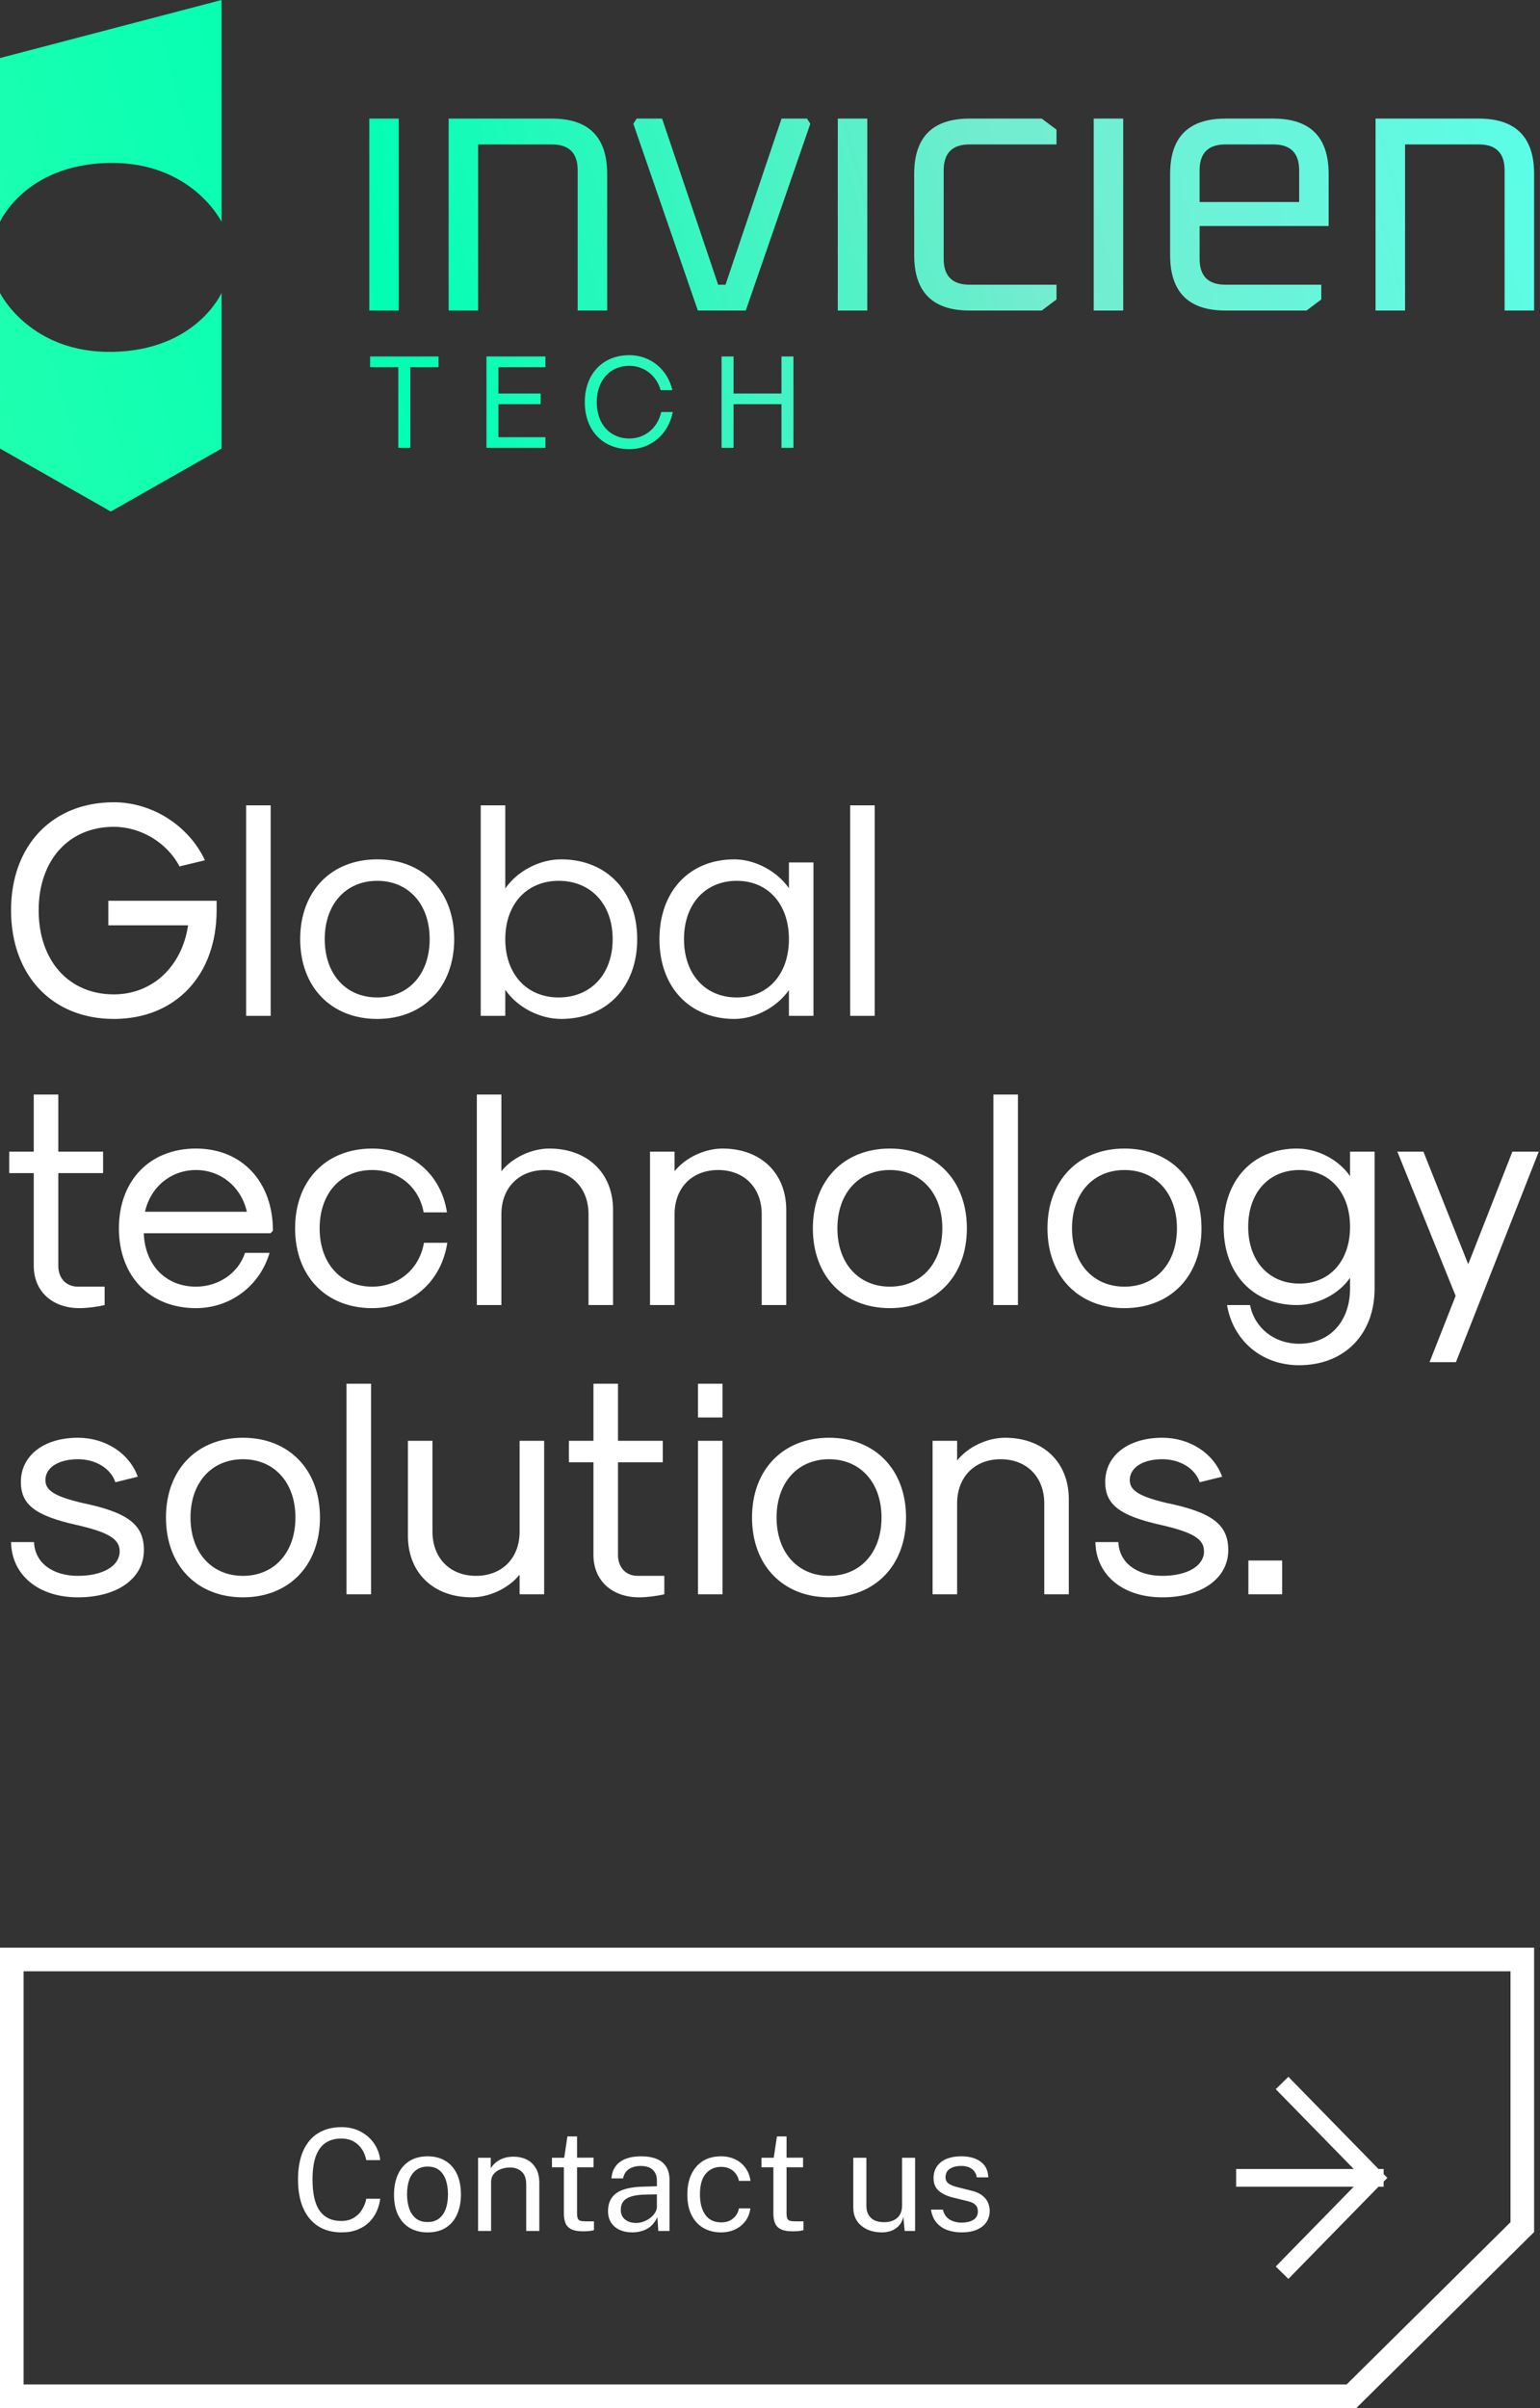
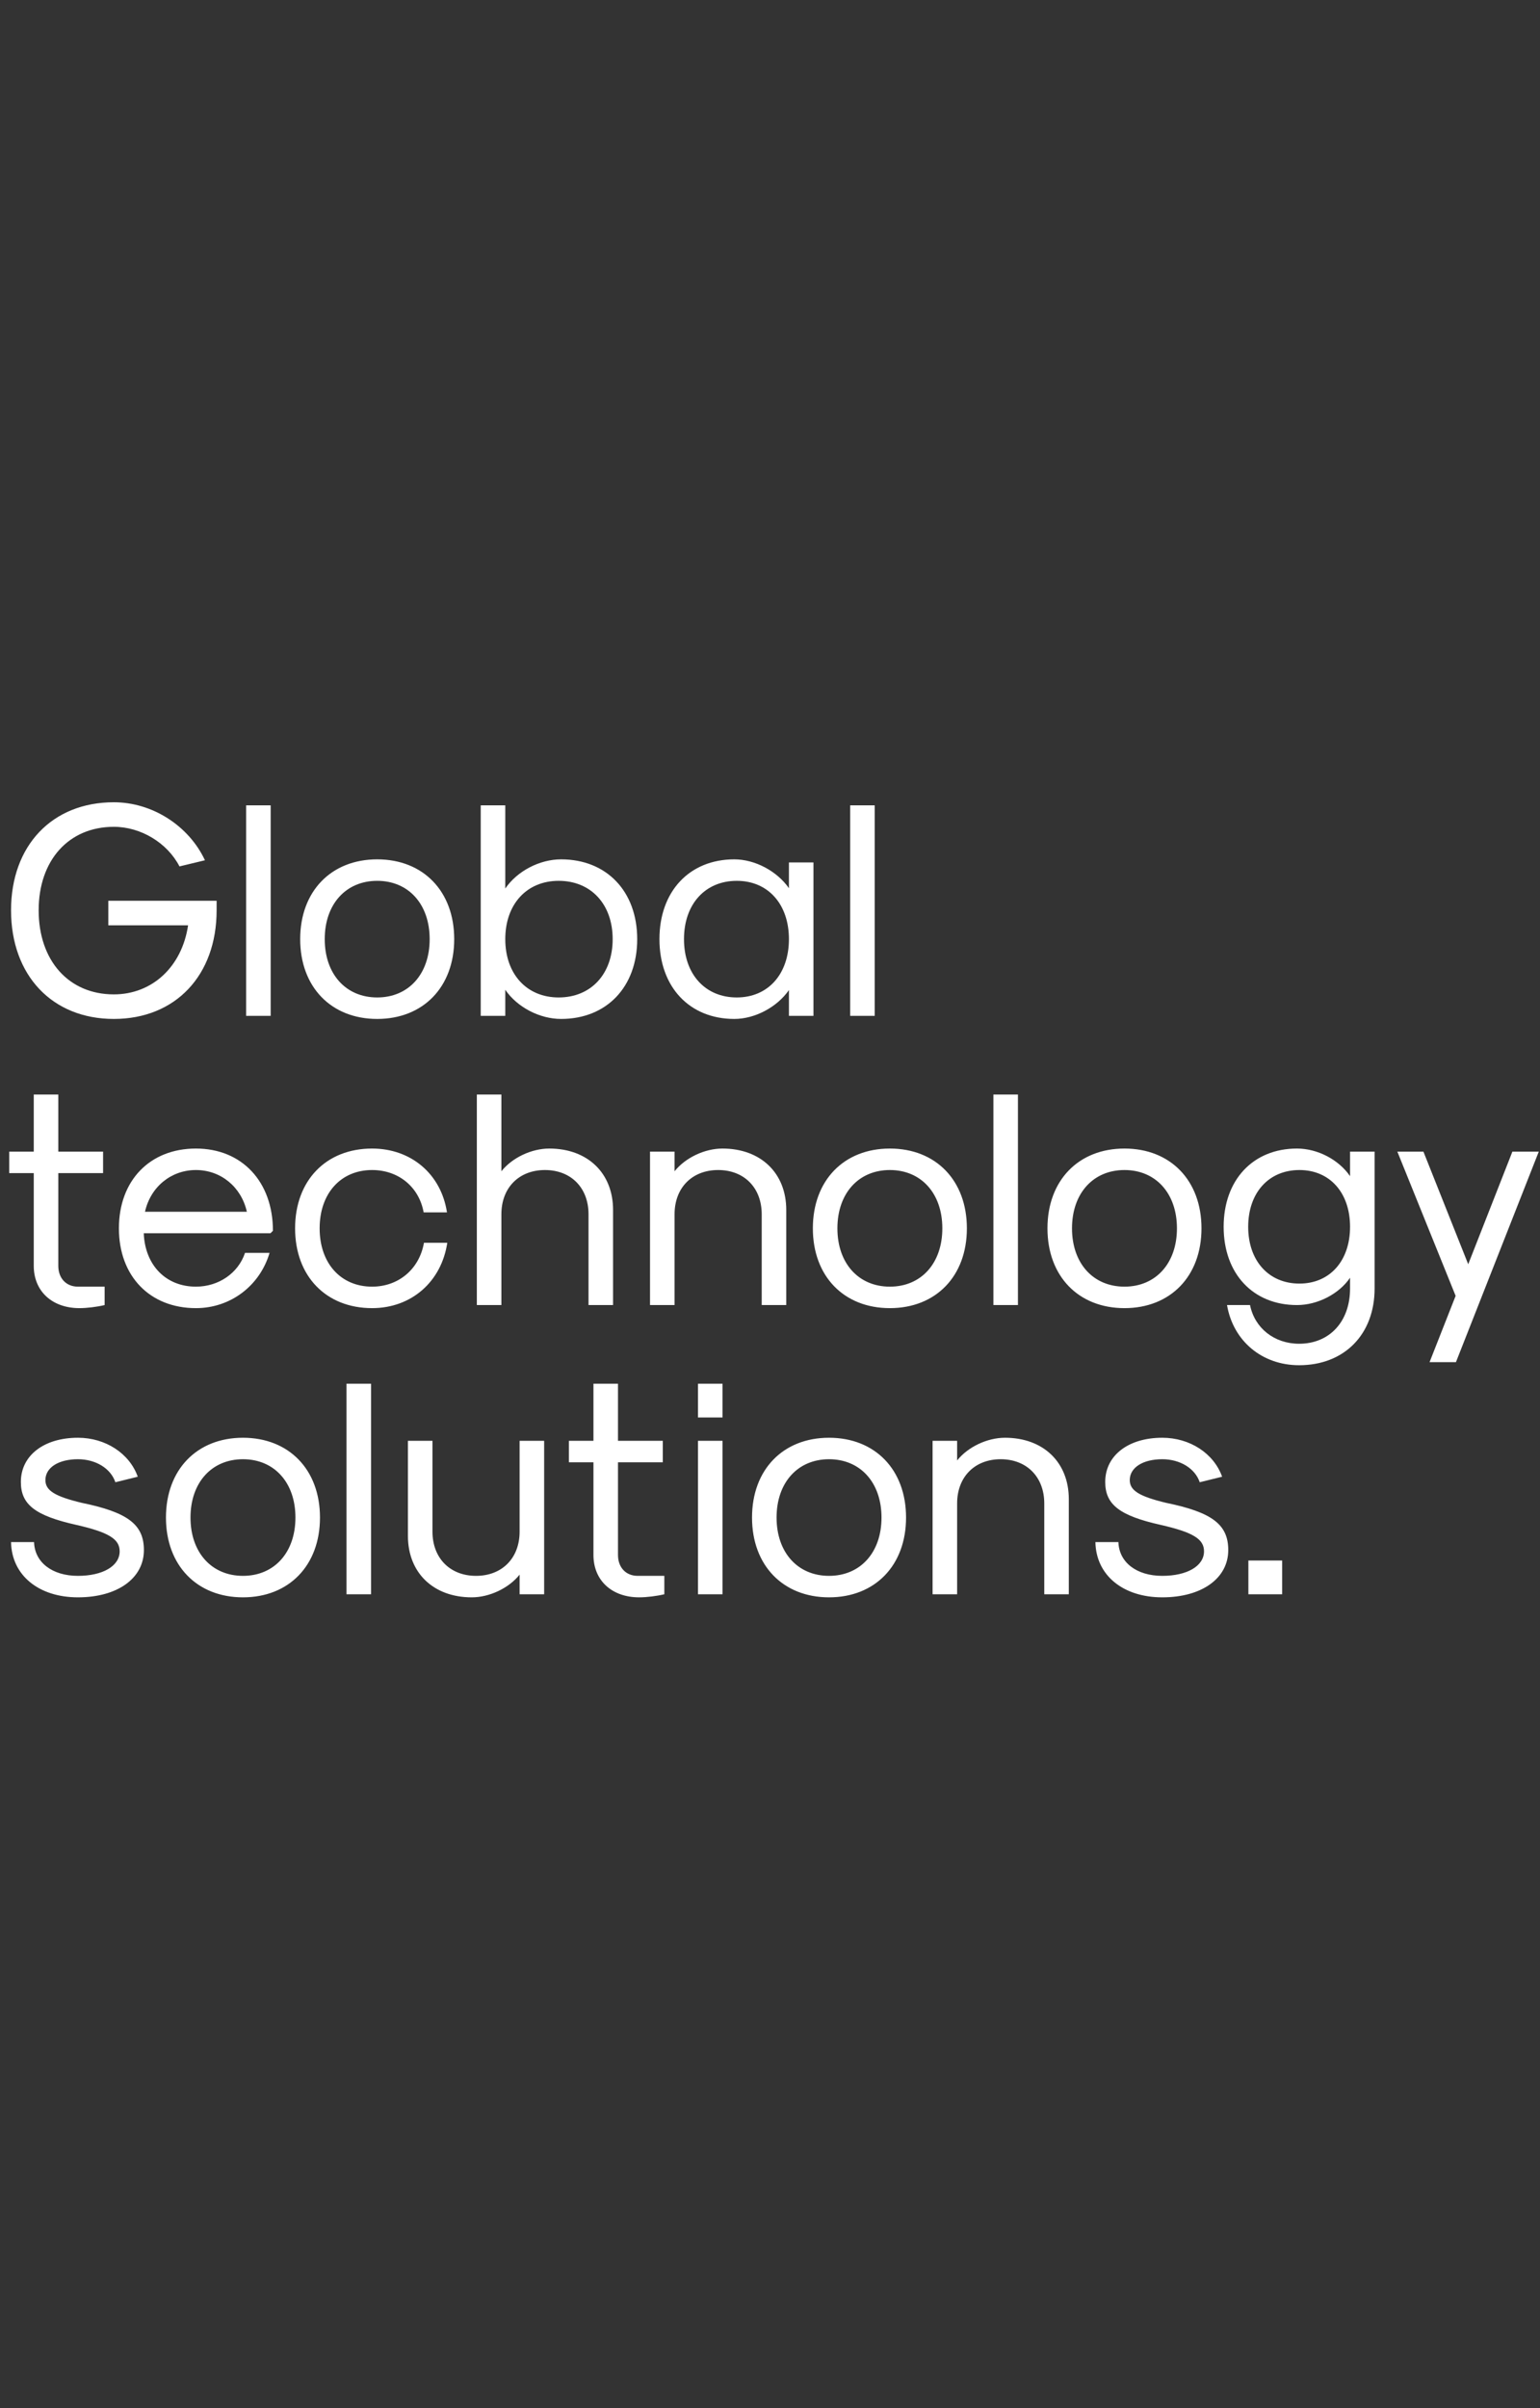
<svg xmlns="http://www.w3.org/2000/svg" width="261" height="408" viewBox="0 0 261 408" fill="none">
  <rect x="0" y="0" width="261" height="408" fill="#333333" stroke="none" />
-   <path d="M258 332H2L2 406H229.053L258 377.348V332Z" stroke="white" stroke-width="4" />
-   <path d="M57.887 360.408C59.111 360.408 60.195 360.664 61.139 361.176C62.083 361.68 62.843 362.356 63.419 363.204C63.995 364.052 64.335 364.984 64.439 366H62.075C61.947 365.32 61.703 364.704 61.343 364.152C60.983 363.6 60.511 363.16 59.927 362.832C59.343 362.504 58.643 362.34 57.827 362.34C56.779 362.34 55.891 362.588 55.163 363.084C54.443 363.572 53.895 364.328 53.519 365.352C53.151 366.376 52.967 367.688 52.967 369.288C52.967 371.704 53.379 373.48 54.203 374.616C55.035 375.744 56.243 376.308 57.827 376.308C58.643 376.308 59.343 376.136 59.927 375.792C60.511 375.448 60.983 374.988 61.343 374.412C61.703 373.836 61.947 373.212 62.075 372.54H64.439C64.351 373.276 64.151 373.988 63.839 374.676C63.535 375.356 63.115 375.964 62.579 376.5C62.043 377.036 61.383 377.46 60.599 377.772C59.823 378.084 58.919 378.24 57.887 378.24C56.327 378.24 54.995 377.884 53.891 377.172C52.795 376.46 51.955 375.436 51.371 374.1C50.795 372.764 50.507 371.152 50.507 369.264C50.507 367.384 50.795 365.784 51.371 364.464C51.947 363.144 52.783 362.14 53.879 361.452C54.983 360.756 56.319 360.408 57.887 360.408ZM72.479 378.24C71.335 378.24 70.335 377.996 69.479 377.508C68.623 377.012 67.959 376.288 67.487 375.336C67.015 374.384 66.779 373.22 66.779 371.844C66.779 370.548 66.999 369.412 67.439 368.436C67.879 367.46 68.523 366.704 69.371 366.168C70.227 365.624 71.263 365.352 72.479 365.352C73.623 365.352 74.615 365.604 75.455 366.108C76.303 366.604 76.959 367.336 77.423 368.304C77.887 369.272 78.119 370.452 78.119 371.844C78.119 373.108 77.903 374.22 77.471 375.18C77.047 376.14 76.415 376.892 75.575 377.436C74.743 377.972 73.711 378.24 72.479 378.24ZM72.479 376.488C73.223 376.488 73.851 376.3 74.363 375.924C74.875 375.548 75.263 375.008 75.527 374.304C75.791 373.6 75.923 372.764 75.923 371.796C75.923 370.908 75.807 370.112 75.575 369.408C75.343 368.696 74.971 368.132 74.459 367.716C73.955 367.3 73.295 367.092 72.479 367.092C71.727 367.092 71.091 367.28 70.571 367.656C70.051 368.024 69.655 368.56 69.383 369.264C69.119 369.968 68.987 370.812 68.987 371.796C68.987 372.668 69.107 373.46 69.347 374.172C69.587 374.884 69.963 375.448 70.475 375.864C70.987 376.28 71.655 376.488 72.479 376.488ZM81.023 378V365.592H83.171V367.392C83.371 367.048 83.647 366.724 83.999 366.42C84.359 366.116 84.791 365.872 85.296 365.688C85.808 365.504 86.395 365.412 87.059 365.412C87.844 365.412 88.564 365.568 89.219 365.88C89.883 366.192 90.412 366.68 90.803 367.344C91.204 368 91.403 368.848 91.403 369.888V378H89.183V370.104C89.183 369.136 88.927 368.42 88.415 367.956C87.912 367.484 87.255 367.248 86.448 367.248C85.888 367.248 85.364 367.34 84.876 367.524C84.388 367.7 83.992 367.972 83.688 368.34C83.383 368.7 83.231 369.156 83.231 369.708V378H81.023ZM100.593 367.212H97.797V374.928C97.797 375.368 97.841 375.692 97.929 375.9C98.025 376.1 98.181 376.228 98.397 376.284C98.621 376.34 98.925 376.368 99.309 376.368H100.665V377.856C100.513 377.912 100.281 377.96 99.969 378C99.665 378.04 99.285 378.06 98.829 378.06C97.973 378.06 97.309 377.944 96.837 377.712C96.365 377.48 96.033 377.136 95.841 376.68C95.657 376.224 95.565 375.664 95.565 375V367.212H93.549V365.592H95.625L96.165 361.98H97.797V365.58H100.593V367.212ZM107.143 378.24C106.343 378.24 105.635 378.1 105.019 377.82C104.403 377.532 103.919 377.12 103.567 376.584C103.223 376.048 103.051 375.4 103.051 374.64C103.051 373.264 103.531 372.24 104.491 371.568C105.451 370.896 106.991 370.536 109.111 370.488L111.331 370.428V369.456C111.331 368.696 111.103 368.096 110.647 367.656C110.191 367.208 109.483 366.984 108.523 366.984C107.811 366.992 107.183 367.16 106.639 367.488C106.103 367.816 105.755 368.352 105.595 369.096H103.639C103.687 368.288 103.915 367.608 104.323 367.056C104.731 366.496 105.299 366.072 106.027 365.784C106.763 365.496 107.631 365.352 108.631 365.352C109.711 365.352 110.607 365.504 111.319 365.808C112.039 366.112 112.575 366.56 112.927 367.152C113.287 367.744 113.467 368.472 113.467 369.336V378H111.571L111.415 375.672C110.935 376.64 110.323 377.312 109.579 377.688C108.843 378.056 108.031 378.24 107.143 378.24ZM107.815 376.644C108.231 376.644 108.643 376.568 109.051 376.416C109.467 376.264 109.847 376.06 110.191 375.804C110.535 375.54 110.807 375.248 111.007 374.928C111.215 374.6 111.323 374.264 111.331 373.92V371.796L109.483 371.832C108.539 371.848 107.747 371.944 107.107 372.12C106.475 372.296 105.999 372.572 105.679 372.948C105.367 373.324 105.211 373.816 105.211 374.424C105.211 375.12 105.451 375.664 105.931 376.056C106.419 376.448 107.047 376.644 107.815 376.644ZM122.202 365.352C123.09 365.352 123.89 365.524 124.602 365.868C125.314 366.204 125.894 366.684 126.342 367.308C126.798 367.932 127.082 368.668 127.194 369.516H125.226C125.154 369.084 124.986 368.688 124.722 368.328C124.466 367.968 124.126 367.68 123.702 367.464C123.278 367.248 122.782 367.14 122.214 367.14C121.15 367.14 120.286 367.524 119.622 368.292C118.958 369.06 118.626 370.236 118.626 371.82C118.626 373.252 118.93 374.4 119.538 375.264C120.154 376.12 121.058 376.548 122.25 376.548C122.818 376.548 123.31 376.44 123.726 376.224C124.15 376 124.49 375.708 124.746 375.348C125.002 374.98 125.166 374.588 125.238 374.172H127.17C127.066 375.004 126.786 375.724 126.33 376.332C125.874 376.94 125.29 377.412 124.578 377.748C123.874 378.076 123.082 378.24 122.202 378.24C121.09 378.24 120.102 377.996 119.238 377.508C118.382 377.02 117.71 376.3 117.222 375.348C116.734 374.396 116.49 373.228 116.49 371.844C116.49 370.548 116.71 369.416 117.15 368.448C117.598 367.472 118.246 366.712 119.094 366.168C119.95 365.624 120.986 365.352 122.202 365.352ZM136.101 367.212H133.305V374.928C133.305 375.368 133.349 375.692 133.437 375.9C133.533 376.1 133.689 376.228 133.905 376.284C134.129 376.34 134.433 376.368 134.817 376.368H136.173V377.856C136.021 377.912 135.789 377.96 135.477 378C135.173 378.04 134.793 378.06 134.337 378.06C133.481 378.06 132.817 377.944 132.345 377.712C131.873 377.48 131.541 377.136 131.349 376.68C131.165 376.224 131.073 375.664 131.073 375V367.212H129.057V365.592H131.133L131.673 361.98H133.305V365.58H136.101V367.212ZM149.38 378.24C148.732 378.232 148.12 378.14 147.544 377.964C146.976 377.78 146.472 377.512 146.032 377.16C145.592 376.808 145.244 376.372 144.988 375.852C144.74 375.324 144.616 374.712 144.616 374.016V365.592H146.836V373.788C146.836 374.596 147.084 375.252 147.58 375.756C148.084 376.26 148.84 376.512 149.848 376.512C150.76 376.512 151.492 376.276 152.044 375.804C152.604 375.324 152.884 374.612 152.884 373.668V365.592H155.092V378H153.328L153.1 375.624C152.948 376.248 152.688 376.752 152.32 377.136C151.96 377.52 151.524 377.804 151.012 377.988C150.508 378.164 149.964 378.248 149.38 378.24ZM162.959 378.24C162.095 378.24 161.291 378.108 160.547 377.844C159.811 377.572 159.199 377.152 158.711 376.584C158.223 376.008 157.915 375.276 157.787 374.388H159.803C159.915 374.876 160.115 375.284 160.403 375.612C160.699 375.932 161.067 376.176 161.507 376.344C161.947 376.504 162.427 376.584 162.947 376.584C163.779 376.584 164.451 376.428 164.963 376.116C165.475 375.804 165.731 375.324 165.731 374.676C165.731 374.22 165.595 373.856 165.323 373.584C165.059 373.304 164.647 373.1 164.087 372.972L161.519 372.336C160.519 372.096 159.719 371.72 159.119 371.208C158.519 370.696 158.219 369.98 158.219 369.06C158.211 368.332 158.383 367.692 158.735 367.14C159.087 366.588 159.615 366.152 160.319 365.832C161.023 365.512 161.899 365.352 162.947 365.352C164.291 365.352 165.375 365.656 166.199 366.264C167.031 366.864 167.463 367.748 167.495 368.916H165.539C165.459 368.324 165.191 367.856 164.735 367.512C164.287 367.16 163.683 366.984 162.923 366.984C162.131 366.984 161.487 367.144 160.991 367.464C160.495 367.776 160.247 368.264 160.247 368.928C160.247 369.368 160.423 369.716 160.775 369.972C161.127 370.22 161.647 370.428 162.335 370.596L164.819 371.22C165.395 371.372 165.867 371.572 166.235 371.82C166.611 372.068 166.907 372.344 167.123 372.648C167.347 372.952 167.503 373.272 167.591 373.608C167.687 373.936 167.735 374.252 167.735 374.556C167.735 375.316 167.543 375.972 167.159 376.524C166.783 377.068 166.239 377.492 165.527 377.796C164.823 378.092 163.967 378.24 162.959 378.24Z" fill="white" />
-   <path d="M233 369L218.333 384M233 369L218.333 354M233 369L211 369" stroke="white" stroke-width="3" stroke-linecap="square" stroke-linejoin="bevel" />
  <path d="M19.292 172.642C8.84 172.642 1.872 165.258 1.872 154.234C1.872 143.262 8.84 135.93 19.292 135.93C25.792 135.93 31.98 139.882 34.736 145.758L30.42 146.798C28.34 142.794 23.868 140.09 19.292 140.09C11.648 140.09 6.552 145.758 6.552 154.234C6.552 162.762 11.648 168.482 19.292 168.482C25.792 168.482 30.836 163.802 31.876 156.782H18.356V152.622H36.712V154.234C36.712 165.258 29.744 172.642 19.292 172.642ZM41.714 172.122V136.45H45.874V172.122H41.714ZM63.928 172.642C56.128 172.642 50.876 167.234 50.876 159.122C50.876 151.01 56.128 145.602 63.928 145.602C71.728 145.602 76.98 151.01 76.98 159.122C76.98 167.234 71.728 172.642 63.928 172.642ZM63.928 169.002C69.232 169.002 72.82 165.05 72.82 159.122C72.82 153.194 69.232 149.242 63.928 149.242C58.624 149.242 55.036 153.194 55.036 159.122C55.036 165.05 58.624 169.002 63.928 169.002ZM95.1 172.642C91.46 172.642 87.663 170.666 85.635 167.702V172.122H81.475V136.45H85.635V150.542C87.663 147.578 91.46 145.602 95.1 145.602C102.795 145.602 107.995 151.01 107.995 159.122C107.995 167.234 102.795 172.642 95.1 172.642ZM94.683 169.002C100.143 169.002 103.835 165.05 103.835 159.122C103.835 153.194 100.143 149.242 94.683 149.242C89.275 149.242 85.635 153.194 85.635 159.122C85.635 165.05 89.275 169.002 94.683 169.002ZM124.451 172.642C116.859 172.642 111.763 167.234 111.763 159.122C111.763 151.01 116.859 145.602 124.451 145.602C127.935 145.602 131.679 147.578 133.707 150.49V146.122H137.867V172.122H133.707V167.754C131.679 170.666 127.935 172.642 124.451 172.642ZM124.867 169.002C130.171 169.002 133.707 165.05 133.707 159.122C133.707 153.194 130.171 149.242 124.867 149.242C119.511 149.242 115.923 153.194 115.923 159.122C115.923 165.05 119.511 169.002 124.867 169.002ZM144.089 172.122V136.45H148.249V172.122H144.089ZM13.468 221.642C8.84 221.642 5.72 218.782 5.72 214.466V198.762H1.56V195.122H5.72V185.45H9.88V195.122H17.472V198.762H9.88V214.466C9.88 216.598 11.232 218.002 13.208 218.002H17.732V221.122C16.432 221.434 14.716 221.642 13.468 221.642ZM33.205 221.642C25.405 221.642 20.153 216.234 20.153 208.122C20.153 200.01 25.405 194.602 33.205 194.602C41.005 194.602 46.257 200.218 46.257 208.538L45.841 208.954H24.365C24.573 214.362 28.109 218.002 33.205 218.002C37.053 218.002 40.381 215.714 41.525 212.282H45.685C44.021 217.898 39.029 221.642 33.205 221.642ZM24.573 205.314H41.837C40.901 201.102 37.417 198.242 33.205 198.242C28.993 198.242 25.509 201.102 24.573 205.314ZM63.065 221.642C55.265 221.642 50.013 216.234 50.013 208.122C50.013 200.01 55.265 194.602 63.065 194.602C69.669 194.602 74.765 198.918 75.753 205.418H71.801C71.021 201.102 67.537 198.242 63.065 198.242C57.761 198.242 54.173 202.194 54.173 208.122C54.173 214.05 57.761 218.002 63.065 218.002C67.537 218.002 71.073 215.038 71.853 210.566H75.805C74.817 217.17 69.721 221.642 63.065 221.642ZM80.815 221.122V185.45H84.975V198.45C86.795 196.162 90.071 194.602 93.087 194.602C99.587 194.602 103.903 198.762 103.903 205.002V221.122H99.743V205.73C99.743 201.258 96.779 198.242 92.359 198.242C87.939 198.242 84.975 201.258 84.975 205.73V221.122H80.815ZM110.167 221.122V195.122H114.327V198.45C116.147 196.162 119.423 194.602 122.439 194.602C128.939 194.602 133.255 198.762 133.255 205.002V221.122H129.095V205.73C129.095 201.258 126.131 198.242 121.711 198.242C117.291 198.242 114.327 201.258 114.327 205.73V221.122H110.167ZM150.815 221.642C143.015 221.642 137.763 216.234 137.763 208.122C137.763 200.01 143.015 194.602 150.815 194.602C158.615 194.602 163.867 200.01 163.867 208.122C163.867 216.234 158.615 221.642 150.815 221.642ZM150.815 218.002C156.119 218.002 159.707 214.05 159.707 208.122C159.707 202.194 156.119 198.242 150.815 198.242C145.511 198.242 141.923 202.194 141.923 208.122C141.923 214.05 145.511 218.002 150.815 218.002ZM168.362 221.122V185.45H172.522V221.122H168.362ZM190.576 221.642C182.776 221.642 177.524 216.234 177.524 208.122C177.524 200.01 182.776 194.602 190.576 194.602C198.376 194.602 203.628 200.01 203.628 208.122C203.628 216.234 198.376 221.642 190.576 221.642ZM190.576 218.002C195.88 218.002 199.468 214.05 199.468 208.122C199.468 202.194 195.88 198.242 190.576 198.242C185.272 198.242 181.684 202.194 181.684 208.122C181.684 214.05 185.272 218.002 190.576 218.002ZM228.808 195.122H232.968V218.314C232.968 226.114 227.82 231.314 220.176 231.314C213.884 231.314 208.996 227.206 207.956 221.122H211.856C212.636 225.022 215.964 227.674 220.176 227.674C225.324 227.674 228.808 223.93 228.808 218.314V216.494C226.936 219.25 223.296 221.122 219.812 221.122C212.376 221.122 207.384 215.818 207.384 207.862C207.384 199.906 212.376 194.602 219.812 194.602C223.296 194.602 226.884 196.474 228.808 199.282V195.122ZM220.228 217.482C225.376 217.482 228.808 213.634 228.808 207.862C228.808 202.09 225.376 198.242 220.228 198.242C215.028 198.242 211.544 202.09 211.544 207.862C211.544 213.634 215.028 217.482 220.228 217.482ZM242.282 230.794L246.702 219.562L236.822 195.122H241.242L248.834 214.206L256.322 195.122H260.794L246.754 230.794H242.282ZM13.208 270.642C6.552 270.642 1.976 266.898 1.872 261.282H5.772C5.876 264.714 8.84 267.002 13.208 267.002C17.42 267.002 20.28 265.338 20.28 262.842C20.28 260.762 18.408 259.618 12.948 258.37C5.98 256.81 3.536 254.938 3.536 251.09C3.536 246.618 7.436 243.602 13.208 243.602C17.888 243.602 21.944 246.254 23.348 250.206L19.552 251.142C18.772 248.802 16.224 247.242 13.208 247.242C9.932 247.242 7.696 248.646 7.696 250.778C7.696 252.546 9.308 253.534 13.832 254.626C21.684 256.238 24.388 258.318 24.388 262.634C24.388 267.418 19.916 270.642 13.208 270.642ZM41.178 270.642C33.378 270.642 28.126 265.234 28.126 257.122C28.126 249.01 33.378 243.602 41.178 243.602C48.978 243.602 54.23 249.01 54.23 257.122C54.23 265.234 48.978 270.642 41.178 270.642ZM41.178 267.002C46.482 267.002 50.07 263.05 50.07 257.122C50.07 251.194 46.482 247.242 41.178 247.242C35.874 247.242 32.286 251.194 32.286 257.122C32.286 263.05 35.874 267.002 41.178 267.002ZM58.725 270.122V234.45H62.886V270.122H58.725ZM92.224 244.122V270.122H88.064V266.794C86.244 269.082 82.968 270.642 79.952 270.642C73.452 270.642 69.136 266.482 69.136 260.242V244.122H73.296V259.514C73.296 263.986 76.26 267.002 80.68 267.002C85.1 267.002 88.064 263.986 88.064 259.514V244.122H92.224ZM108.327 270.642C103.699 270.642 100.579 267.782 100.579 263.466V247.762H96.419V244.122H100.579V234.45H104.739V244.122H112.331V247.762H104.739V263.466C104.739 265.598 106.091 267.002 108.067 267.002H112.591V270.122C111.291 270.434 109.575 270.642 108.327 270.642ZM118.292 240.17V234.45H122.452V240.17H118.292ZM118.292 270.122V244.122H122.452V270.122H118.292ZM140.506 270.642C132.706 270.642 127.454 265.234 127.454 257.122C127.454 249.01 132.706 243.602 140.506 243.602C148.306 243.602 153.558 249.01 153.558 257.122C153.558 265.234 148.306 270.642 140.506 270.642ZM140.506 267.002C145.81 267.002 149.398 263.05 149.398 257.122C149.398 251.194 145.81 247.242 140.506 247.242C135.202 247.242 131.614 251.194 131.614 257.122C131.614 263.05 135.202 267.002 140.506 267.002ZM158.054 270.122V244.122H162.214V247.45C164.034 245.162 167.31 243.602 170.326 243.602C176.826 243.602 181.142 247.762 181.142 254.002V270.122H176.982V254.73C176.982 250.258 174.018 247.242 169.598 247.242C165.178 247.242 162.214 250.258 162.214 254.73V270.122H158.054ZM196.985 270.642C190.329 270.642 185.753 266.898 185.649 261.282H189.549C189.653 264.714 192.617 267.002 196.985 267.002C201.197 267.002 204.057 265.338 204.057 262.842C204.057 260.762 202.185 259.618 196.725 258.37C189.757 256.81 187.313 254.938 187.313 251.09C187.313 246.618 191.213 243.602 196.985 243.602C201.665 243.602 205.721 246.254 207.125 250.206L203.329 251.142C202.549 248.802 200.001 247.242 196.985 247.242C193.709 247.242 191.473 248.646 191.473 250.778C191.473 252.546 193.085 253.534 197.609 254.626C205.461 256.238 208.165 258.318 208.165 262.634C208.165 267.418 203.693 270.642 196.985 270.642ZM211.577 270.122V264.402H217.297V270.122H211.577Z" fill="white" />
-   <path fill-rule="evenodd" clip-rule="evenodd" d="M0 37.579C0 37.579 4.265 27.902 18.38 27.608C32.495 27.314 37.547 37.579 37.547 37.579V0L0 9.835V37.579ZM37.547 49.636L37.546 49.638V49.636H37.547ZM37.546 49.638C37.478 49.79 33.169 59.325 19.167 59.617C5.053 59.911 0 49.636 0 49.636V75.999L18.773 86.667L37.546 75.999V49.638ZM233.131 20.095V52.616H238.13V24.473H250.627C253.543 24.473 255.001 25.932 255.001 28.85V52.616H260V29.476C260 23.222 256.876 20.095 250.627 20.095H233.131ZM198.312 43.235V29.476C198.312 23.222 201.437 20.095 207.685 20.095H215.808C222.057 20.095 225.181 23.222 225.181 29.476V38.294H203.311V43.86C203.311 46.779 204.769 48.238 207.685 48.238H223.932V50.74L221.432 52.616H207.685C201.437 52.616 198.312 49.489 198.312 43.235ZM203.311 34.229H220.182V28.85C220.182 25.932 218.724 24.473 215.808 24.473H207.685C204.769 24.473 203.311 25.932 203.311 28.85V34.229ZM185.363 20.095V52.616H190.362V20.095H185.363ZM154.938 43.235V29.476C154.938 23.222 158.062 20.095 164.311 20.095H176.558L179.058 21.971V24.473H164.311C161.395 24.473 159.937 25.932 159.937 28.85V43.86C159.937 46.779 161.395 48.238 164.311 48.238H179.058V50.74L176.558 52.616H164.311C158.062 52.616 154.938 49.489 154.938 43.235ZM141.989 20.095V52.616H146.988V20.095H141.989ZM107.338 20.97L107.9 20.095H112.212L121.71 48.238H122.96L132.458 20.095H136.769L137.331 20.97L126.396 52.616H118.273L107.338 20.97ZM76.036 20.095V52.616H81.035V24.473H93.532C96.448 24.473 97.906 25.932 97.906 28.85V52.616H102.905V29.476C102.905 23.222 99.781 20.095 93.532 20.095H76.036ZM62.587 52.616V20.095H67.586V52.616H62.587ZM67.504 62.206V75.879H69.535V62.206H74.318V60.401H62.721V62.206H67.504ZM82.445 60.401V75.879H92.44V74.074H84.475V68.478H91.627V66.674H84.475V62.206H92.44V60.401H82.445ZM99.111 68.14C99.111 72.9 102.134 76.104 106.669 76.104C110.324 76.104 113.28 73.577 114.024 69.809H112.061C111.475 72.494 109.309 74.299 106.669 74.299C103.352 74.299 101.141 71.817 101.141 68.14C101.141 64.462 103.352 61.981 106.669 61.981C109.151 61.981 111.272 63.628 111.971 66.109H113.956C113.144 62.567 110.211 60.176 106.669 60.176C102.134 60.176 99.111 63.38 99.111 68.14ZM124.321 60.401H122.291V75.879H124.321V68.478H132.443V75.879H134.474V60.401H132.443V66.674H124.321V60.401Z" fill="url(#paint0_linear_161_2)" />
  <defs>
    <linearGradient id="paint0_linear_161_2" x1="260.163" y1="-7.05" x2="-27.849" y2="71.562" gradientUnits="userSpaceOnUse">
      <stop stop-color="#59FFE8" />
      <stop offset="0.32" stop-color="#74ECCF" />
      <stop offset="0.675" stop-color="#00FFB3" />
      <stop offset="1" stop-color="#2AFFAF" />
    </linearGradient>
  </defs>
</svg>